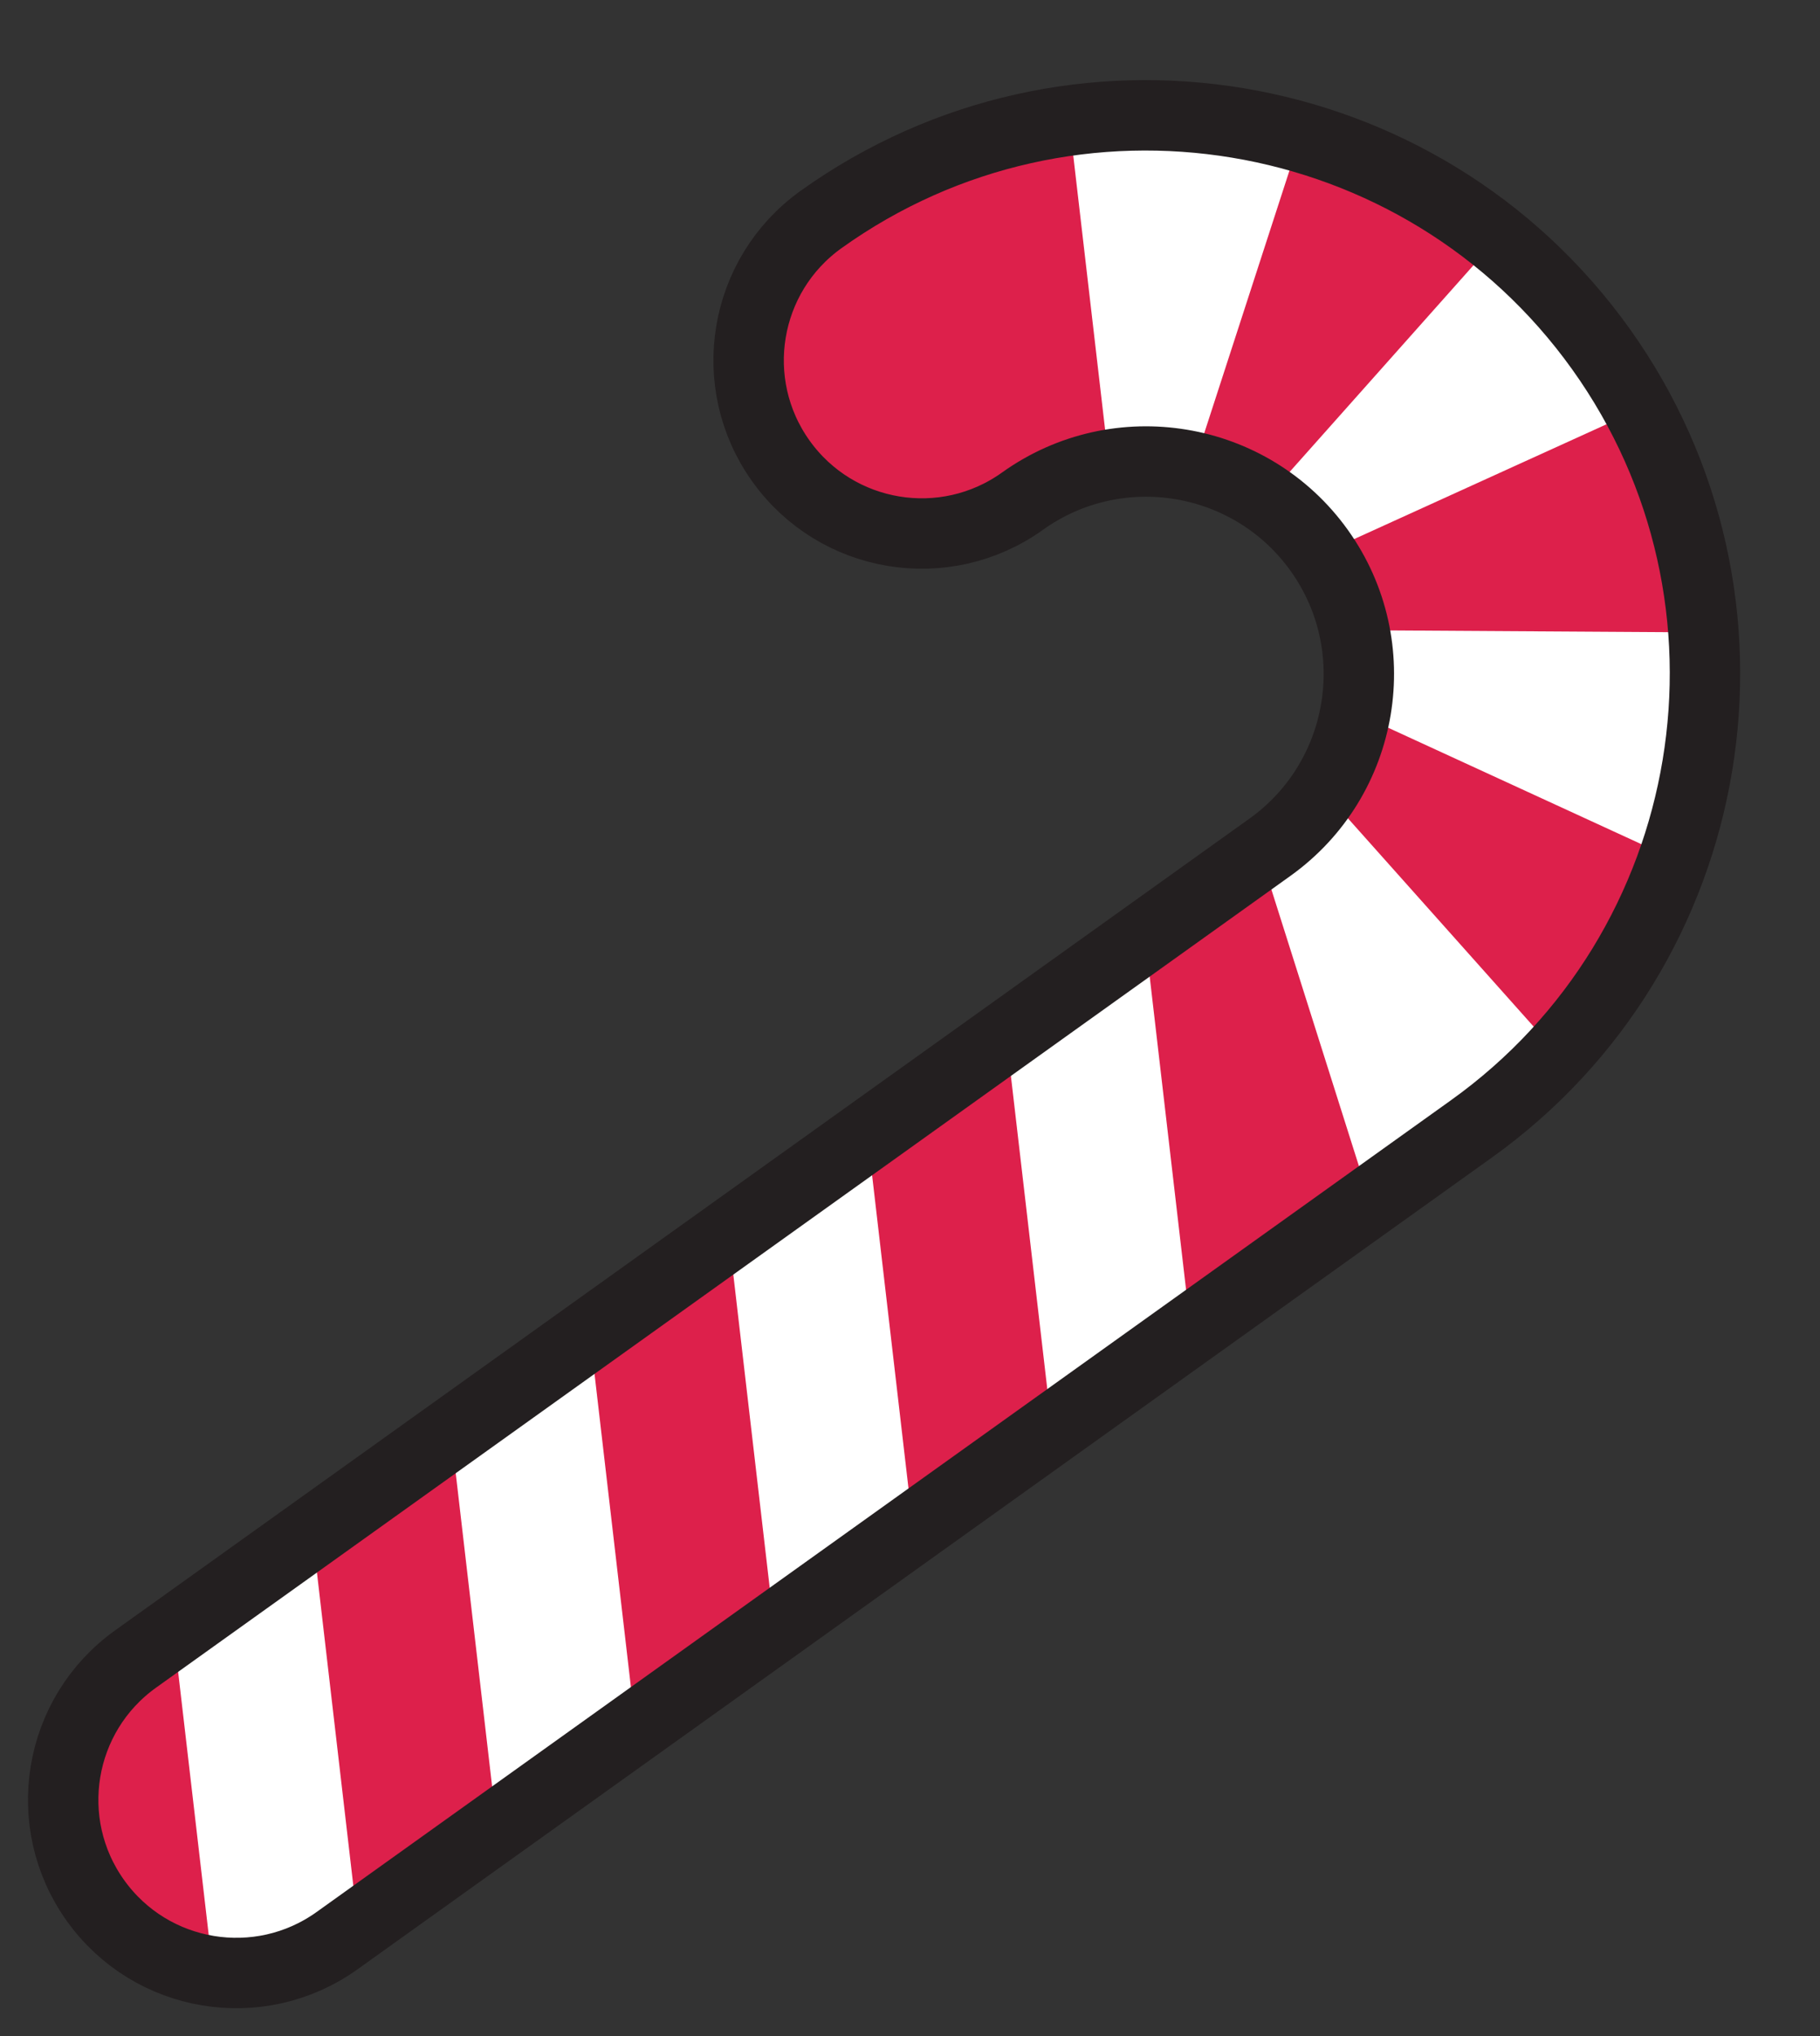
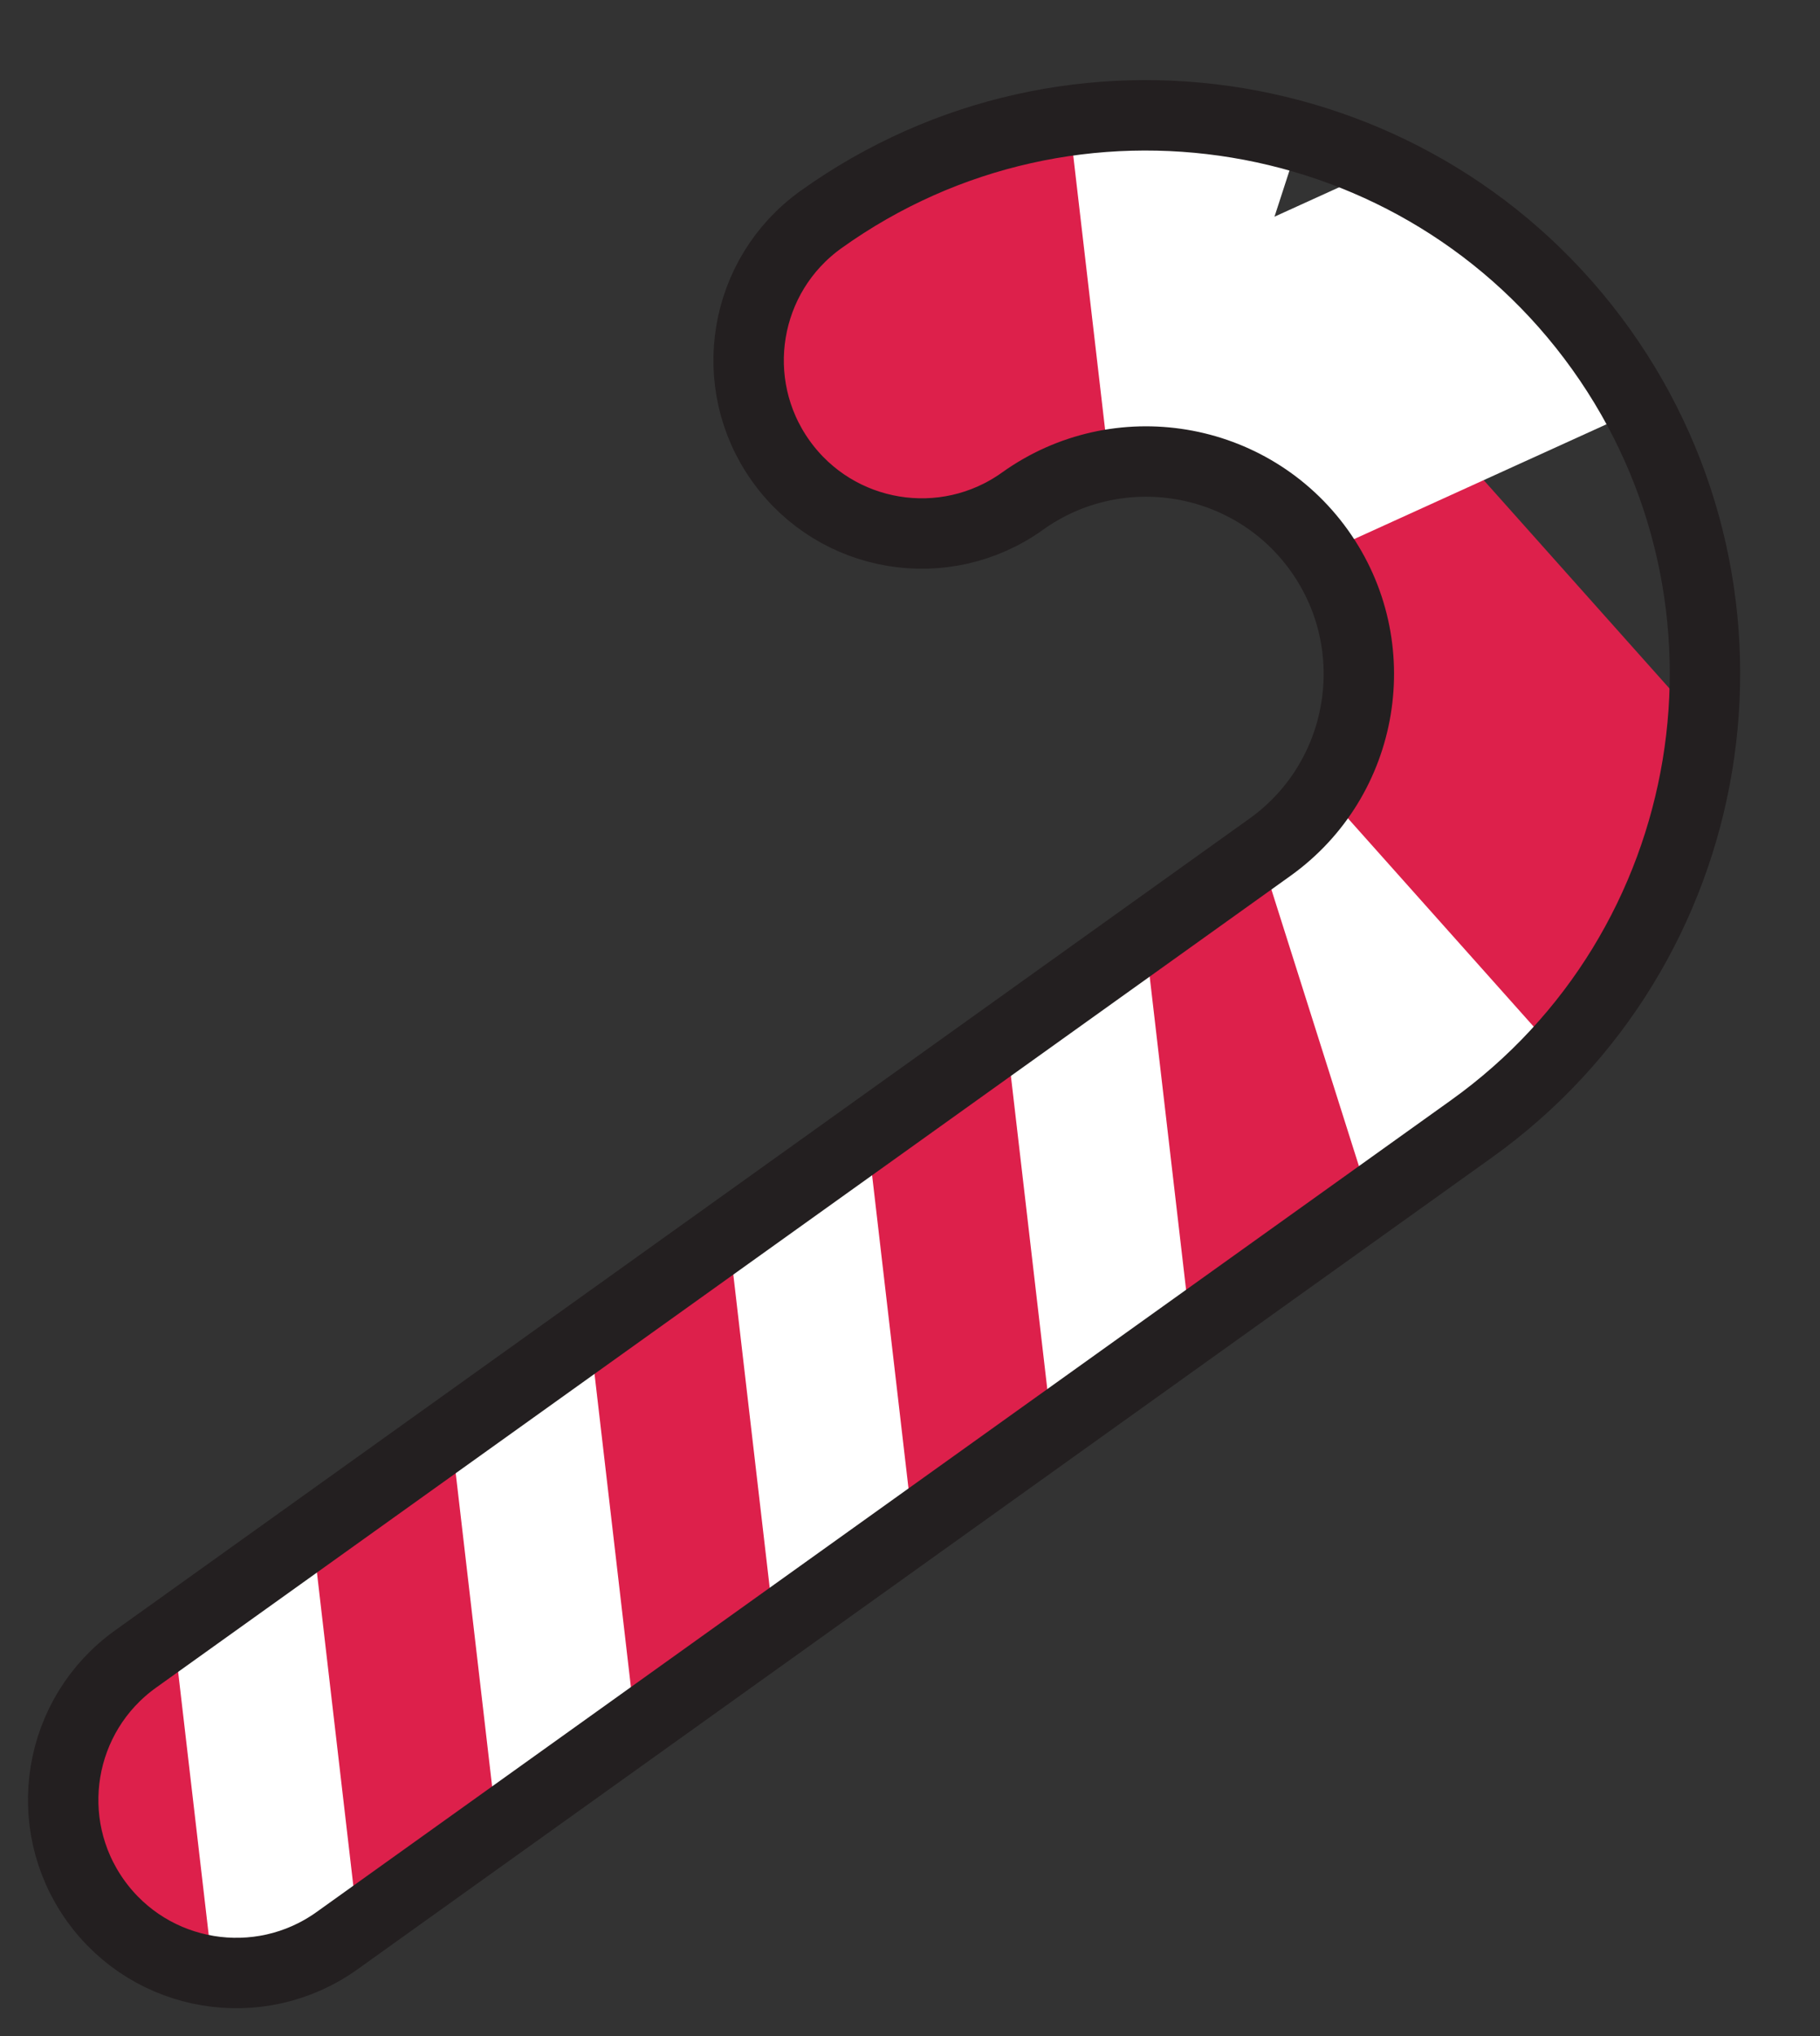
<svg xmlns="http://www.w3.org/2000/svg" height="462.6" preserveAspectRatio="xMidYMid meet" version="1.0" viewBox="47.4 21.8 413.6 462.6" width="413.6" zoomAndPan="magnify">
  <rect x="47.4" y="21.8" width="413.6" height="462.6" fill="#333333" stroke="none" />
  <defs>
    <clipPath id="a">
      <path d="M 61 361 L 141 361 L 141 471 L 61 471 Z M 61 361" />
    </clipPath>
    <clipPath id="b">
      <path d="M 381.789 278.277 L 123.992 462.715 C 106.32 475.355 81.746 471.281 69.105 453.609 C 56.461 435.938 60.539 411.363 78.211 398.723 L 336.008 214.285 C 357.684 198.777 362.703 168.527 347.195 146.852 C 331.688 125.176 301.438 120.156 279.762 135.664 C 262.09 148.309 237.516 144.23 224.875 126.559 C 212.23 108.887 216.309 84.312 233.98 71.672 C 290.941 30.918 370.434 44.105 411.188 101.066 C 451.941 158.031 438.754 237.523 381.789 278.277 Z M 381.789 278.277" />
    </clipPath>
    <clipPath id="c">
      <path d="M 81 339 L 173 339 L 173 471 L 81 471 Z M 81 339" />
    </clipPath>
    <clipPath id="d">
      <path d="M 381.789 278.277 L 123.992 462.715 C 106.32 475.355 81.746 471.281 69.105 453.609 C 56.461 435.938 60.539 411.363 78.211 398.723 L 336.008 214.285 C 357.684 198.777 362.703 168.527 347.195 146.852 C 331.688 125.176 301.438 120.156 279.762 135.664 C 262.09 148.309 237.516 144.23 224.875 126.559 C 212.23 108.887 216.309 84.312 233.98 71.672 C 290.941 30.918 370.434 44.105 411.188 101.066 C 451.941 158.031 438.754 237.523 381.789 278.277 Z M 381.789 278.277" />
    </clipPath>
    <clipPath id="e">
      <path d="M 113 316 L 204 316 L 204 471 L 113 471 Z M 113 316" />
    </clipPath>
    <clipPath id="f">
      <path d="M 381.789 278.277 L 123.992 462.715 C 106.32 475.355 81.746 471.281 69.105 453.609 C 56.461 435.938 60.539 411.363 78.211 398.723 L 336.008 214.285 C 357.684 198.777 362.703 168.527 347.195 146.852 C 331.688 125.176 301.438 120.156 279.762 135.664 C 262.09 148.309 237.516 144.23 224.875 126.559 C 212.23 108.887 216.309 84.312 233.98 71.672 C 290.941 30.918 370.434 44.105 411.188 101.066 C 451.941 158.031 438.754 237.523 381.789 278.277 Z M 381.789 278.277" />
    </clipPath>
    <clipPath id="g">
      <path d="M 144 294 L 236 294 L 236 451 L 144 451 Z M 144 294" />
    </clipPath>
    <clipPath id="h">
      <path d="M 381.789 278.277 L 123.992 462.715 C 106.32 475.355 81.746 471.281 69.105 453.609 C 56.461 435.938 60.539 411.363 78.211 398.723 L 336.008 214.285 C 357.684 198.777 362.703 168.527 347.195 146.852 C 331.688 125.176 301.438 120.156 279.762 135.664 C 262.09 148.309 237.516 144.23 224.875 126.559 C 212.23 108.887 216.309 84.312 233.98 71.672 C 290.941 30.918 370.434 44.105 411.188 101.066 C 451.941 158.031 438.754 237.523 381.789 278.277 Z M 381.789 278.277" />
    </clipPath>
    <clipPath id="i">
      <path d="M 176 271 L 268 271 L 268 428 L 176 428 Z M 176 271" />
    </clipPath>
    <clipPath id="j">
      <path d="M 381.789 278.277 L 123.992 462.715 C 106.32 475.355 81.746 471.281 69.105 453.609 C 56.461 435.938 60.539 411.363 78.211 398.723 L 336.008 214.285 C 357.684 198.777 362.703 168.527 347.195 146.852 C 331.688 125.176 301.438 120.156 279.762 135.664 C 262.09 148.309 237.516 144.23 224.875 126.559 C 212.23 108.887 216.309 84.312 233.98 71.672 C 290.941 30.918 370.434 44.105 411.188 101.066 C 451.941 158.031 438.754 237.523 381.789 278.277 Z M 381.789 278.277" />
    </clipPath>
    <clipPath id="k">
      <path d="M 207 249 L 299 249 L 299 405 L 207 405 Z M 207 249" />
    </clipPath>
    <clipPath id="l">
      <path d="M 381.789 278.277 L 123.992 462.715 C 106.32 475.355 81.746 471.281 69.105 453.609 C 56.461 435.938 60.539 411.363 78.211 398.723 L 336.008 214.285 C 357.684 198.777 362.703 168.527 347.195 146.852 C 331.688 125.176 301.438 120.156 279.762 135.664 C 262.09 148.309 237.516 144.23 224.875 126.559 C 212.23 108.887 216.309 84.312 233.98 71.672 C 290.941 30.918 370.434 44.105 411.188 101.066 C 451.941 158.031 438.754 237.523 381.789 278.277 Z M 381.789 278.277" />
    </clipPath>
    <clipPath id="m">
      <path d="M 239 226 L 331 226 L 331 383 L 239 383 Z M 239 226" />
    </clipPath>
    <clipPath id="n">
      <path d="M 381.789 278.277 L 123.992 462.715 C 106.32 475.355 81.746 471.281 69.105 453.609 C 56.461 435.938 60.539 411.363 78.211 398.723 L 336.008 214.285 C 357.684 198.777 362.703 168.527 347.195 146.852 C 331.688 125.176 301.438 120.156 279.762 135.664 C 262.09 148.309 237.516 144.23 224.875 126.559 C 212.23 108.887 216.309 84.312 233.98 71.672 C 290.941 30.918 370.434 44.105 411.188 101.066 C 451.941 158.031 438.754 237.523 381.789 278.277 Z M 381.789 278.277" />
    </clipPath>
    <clipPath id="o">
      <path d="M 270 203 L 362 203 L 362 360 L 270 360 Z M 270 203" />
    </clipPath>
    <clipPath id="p">
      <path d="M 381.789 278.277 L 123.992 462.715 C 106.32 475.355 81.746 471.281 69.105 453.609 C 56.461 435.938 60.539 411.363 78.211 398.723 L 336.008 214.285 C 357.684 198.777 362.703 168.527 347.195 146.852 C 331.688 125.176 301.438 120.156 279.762 135.664 C 262.09 148.309 237.516 144.23 224.875 126.559 C 212.23 108.887 216.309 84.312 233.98 71.672 C 290.941 30.918 370.434 44.105 411.188 101.066 C 451.941 158.031 438.754 237.523 381.789 278.277 Z M 381.789 278.277" />
    </clipPath>
    <clipPath id="q">
      <path d="M 302 181 L 394 181 L 394 338 L 302 338 Z M 302 181" />
    </clipPath>
    <clipPath id="r">
      <path d="M 381.789 278.277 L 123.992 462.715 C 106.32 475.355 81.746 471.281 69.105 453.609 C 56.461 435.938 60.539 411.363 78.211 398.723 L 336.008 214.285 C 357.684 198.777 362.703 168.527 347.195 146.852 C 331.688 125.176 301.438 120.156 279.762 135.664 C 262.09 148.309 237.516 144.23 224.875 126.559 C 212.23 108.887 216.309 84.312 233.98 71.672 C 290.941 30.918 370.434 44.105 411.188 101.066 C 451.941 158.031 438.754 237.523 381.789 278.277 Z M 381.789 278.277" />
    </clipPath>
    <clipPath id="s">
      <path d="M 321 153 L 435 153 L 435 318 L 321 318 Z M 321 153" />
    </clipPath>
    <clipPath id="t">
      <path d="M 381.789 278.277 L 123.992 462.715 C 106.32 475.355 81.746 471.281 69.105 453.609 C 56.461 435.938 60.539 411.363 78.211 398.723 L 336.008 214.285 C 357.684 198.777 362.703 168.527 347.195 146.852 C 331.688 125.176 301.438 120.156 279.762 135.664 C 262.09 148.309 237.516 144.23 224.875 126.559 C 212.23 108.887 216.309 84.312 233.98 71.672 C 290.941 30.918 370.434 44.105 411.188 101.066 C 451.941 158.031 438.754 237.523 381.789 278.277 Z M 381.789 278.277" />
    </clipPath>
    <clipPath id="u">
      <path d="M 321 122 L 435 122 L 435 283 L 321 283 Z M 321 122" />
    </clipPath>
    <clipPath id="v">
      <path d="M 381.789 278.277 L 123.992 462.715 C 106.32 475.355 81.746 471.281 69.105 453.609 C 56.461 435.938 60.539 411.363 78.211 398.723 L 336.008 214.285 C 357.684 198.777 362.703 168.527 347.195 146.852 C 331.688 125.176 301.438 120.156 279.762 135.664 C 262.09 148.309 237.516 144.23 224.875 126.559 C 212.23 108.887 216.309 84.312 233.98 71.672 C 290.941 30.918 370.434 44.105 411.188 101.066 C 451.941 158.031 438.754 237.523 381.789 278.277 Z M 381.789 278.277" />
    </clipPath>
    <clipPath id="w">
-       <path d="M 320 100 L 435 100 L 435 230 L 320 230 Z M 320 100" />
-     </clipPath>
+       </clipPath>
    <clipPath id="x">
-       <path d="M 381.789 278.277 L 123.992 462.715 C 106.32 475.355 81.746 471.281 69.105 453.609 C 56.461 435.938 60.539 411.363 78.211 398.723 L 336.008 214.285 C 357.684 198.777 362.703 168.527 347.195 146.852 C 331.688 125.176 301.438 120.156 279.762 135.664 C 262.09 148.309 237.516 144.23 224.875 126.559 C 212.23 108.887 216.309 84.312 233.98 71.672 C 290.941 30.918 370.434 44.105 411.188 101.066 C 451.941 158.031 438.754 237.523 381.789 278.277 Z M 381.789 278.277" />
-     </clipPath>
+       </clipPath>
    <clipPath id="y">
      <path d="M 318 90 L 435 90 L 435 166 L 318 166 Z M 318 90" />
    </clipPath>
    <clipPath id="z">
-       <path d="M 381.789 278.277 L 123.992 462.715 C 106.32 475.355 81.746 471.281 69.105 453.609 C 56.461 435.938 60.539 411.363 78.211 398.723 L 336.008 214.285 C 357.684 198.777 362.703 168.527 347.195 146.852 C 331.688 125.176 301.438 120.156 279.762 135.664 C 262.09 148.309 237.516 144.23 224.875 126.559 C 212.23 108.887 216.309 84.312 233.98 71.672 C 290.941 30.918 370.434 44.105 411.188 101.066 C 451.941 158.031 438.754 237.523 381.789 278.277 Z M 381.789 278.277" />
-     </clipPath>
+       </clipPath>
    <clipPath id="A">
      <path d="M 283 48 L 435 48 L 435 163 L 283 163 Z M 283 48" />
    </clipPath>
    <clipPath id="B">
      <path d="M 381.789 278.277 L 123.992 462.715 C 106.32 475.355 81.746 471.281 69.105 453.609 C 56.461 435.938 60.539 411.363 78.211 398.723 L 336.008 214.285 C 357.684 198.777 362.703 168.527 347.195 146.852 C 331.688 125.176 301.438 120.156 279.762 135.664 C 262.09 148.309 237.516 144.23 224.875 126.559 C 212.23 108.887 216.309 84.312 233.98 71.672 C 290.941 30.918 370.434 44.105 411.188 101.066 C 451.941 158.031 438.754 237.523 381.789 278.277 Z M 381.789 278.277" />
    </clipPath>
    <clipPath id="C">
      <path d="M 255 48 L 410 48 L 410 163 L 255 163 Z M 255 48" />
    </clipPath>
    <clipPath id="D">
-       <path d="M 381.789 278.277 L 123.992 462.715 C 106.32 475.355 81.746 471.281 69.105 453.609 C 56.461 435.938 60.539 411.363 78.211 398.723 L 336.008 214.285 C 357.684 198.777 362.703 168.527 347.195 146.852 C 331.688 125.176 301.438 120.156 279.762 135.664 C 262.09 148.309 237.516 144.23 224.875 126.559 C 212.23 108.887 216.309 84.312 233.98 71.672 C 290.941 30.918 370.434 44.105 411.188 101.066 C 451.941 158.031 438.754 237.523 381.789 278.277 Z M 381.789 278.277" />
-     </clipPath>
+       </clipPath>
    <clipPath id="E">
      <path d="M 236 48 L 353 48 L 353 164 L 236 164 Z M 236 48" />
    </clipPath>
    <clipPath id="F">
      <path d="M 381.789 278.277 L 123.992 462.715 C 106.32 475.355 81.746 471.281 69.105 453.609 C 56.461 435.938 60.539 411.363 78.211 398.723 L 336.008 214.285 C 357.684 198.777 362.703 168.527 347.195 146.852 C 331.688 125.176 301.438 120.156 279.762 135.664 C 262.09 148.309 237.516 144.23 224.875 126.559 C 212.23 108.887 216.309 84.312 233.98 71.672 C 290.941 30.918 370.434 44.105 411.188 101.066 C 451.941 158.031 438.754 237.523 381.789 278.277 Z M 381.789 278.277" />
    </clipPath>
    <clipPath id="G">
      <path d="M 213 48 L 305 48 L 305 176 L 213 176 Z M 213 48" />
    </clipPath>
    <clipPath id="H">
      <path d="M 381.789 278.277 L 123.992 462.715 C 106.32 475.355 81.746 471.281 69.105 453.609 C 56.461 435.938 60.539 411.363 78.211 398.723 L 336.008 214.285 C 357.684 198.777 362.703 168.527 347.195 146.852 C 331.688 125.176 301.438 120.156 279.762 135.664 C 262.09 148.309 237.516 144.23 224.875 126.559 C 212.23 108.887 216.309 84.312 233.98 71.672 C 290.941 30.918 370.434 44.105 411.188 101.066 C 451.941 158.031 438.754 237.523 381.789 278.277 Z M 381.789 278.277" />
    </clipPath>
  </defs>
  <g>
    <g clip-path="url(#a)">
      <g clip-path="url(#b)" id="change1_8">
        <path d="M 140.891 509.227 L 67.219 517.789 L 50.09 370.445 L 123.762 361.883 L 140.891 509.227" fill="#dd204b" />
      </g>
    </g>
    <g clip-path="url(#c)">
      <g clip-path="url(#d)" id="change2_5">
-         <path d="M 81.633 347.879 L 155.305 339.316 L 172.434 486.66 L 98.762 495.223 L 81.633 347.879" fill="#fff" />
+         <path d="M 81.633 347.879 L 155.305 339.316 L 172.434 486.66 L 98.762 495.223 " fill="#fff" />
      </g>
    </g>
    <g clip-path="url(#e)">
      <g clip-path="url(#f)" id="change1_3">
        <path d="M 113.176 325.312 L 186.848 316.75 L 203.973 464.094 L 130.301 472.656 L 113.176 325.312" fill="#dd204b" />
      </g>
    </g>
    <g clip-path="url(#g)">
      <g clip-path="url(#h)" id="change2_1">
        <path d="M 144.715 302.75 L 218.387 294.184 L 235.516 441.527 L 161.844 450.094 L 144.715 302.75" fill="#fff" />
      </g>
    </g>
    <g clip-path="url(#i)">
      <g clip-path="url(#j)" id="change1_2">
        <path d="M 176.258 280.184 L 249.93 271.621 L 267.055 418.965 L 193.383 427.527 L 176.258 280.184" fill="#dd204b" />
      </g>
    </g>
    <g clip-path="url(#k)">
      <g clip-path="url(#l)" id="change2_8">
        <path d="M 207.797 257.617 L 281.469 249.055 L 298.598 396.398 L 224.926 404.961 L 207.797 257.617" fill="#fff" />
      </g>
    </g>
    <g clip-path="url(#m)">
      <g clip-path="url(#n)" id="change1_1">
        <path d="M 239.34 235.051 L 313.012 226.488 L 330.137 373.832 L 256.465 382.395 L 239.34 235.051" fill="#dd204b" />
      </g>
    </g>
    <g clip-path="url(#o)">
      <g clip-path="url(#p)" id="change2_2">
        <path d="M 270.879 212.484 L 344.551 203.922 L 361.68 351.266 L 288.008 359.828 L 270.879 212.484" fill="#fff" />
      </g>
    </g>
    <g clip-path="url(#q)">
      <g clip-path="url(#r)" id="change1_9">
        <path d="M 302.422 189.922 L 376.094 181.355 L 393.219 328.699 L 319.547 337.266 L 302.422 189.922" fill="#dd204b" />
      </g>
    </g>
    <g clip-path="url(#s)">
      <g clip-path="url(#t)" id="change2_6">
        <path d="M 321.035 175.594 L 391.746 153.207 L 436.516 294.625 L 365.809 317.012 L 321.035 175.594" fill="#fff" />
      </g>
    </g>
    <g clip-path="url(#u)">
      <g clip-path="url(#v)" id="change1_5">
        <path d="M 321.66 171.773 L 377.012 122.406 L 475.746 233.109 L 420.395 282.477 L 321.66 171.773" fill="#dd204b" />
      </g>
    </g>
    <g clip-path="url(#w)">
      <g clip-path="url(#x)" id="change2_7">
        <path d="M 320.766 167.785 L 351.746 100.398 L 486.523 162.359 L 455.543 229.746 L 320.766 167.785" fill="#fff" />
      </g>
    </g>
    <g clip-path="url(#y)">
      <g clip-path="url(#z)" id="change1_6">
        <path d="M 318.359 164.754 L 318.816 90.586 L 467.152 91.508 L 466.691 165.676 L 318.359 164.754" fill="#dd204b" />
      </g>
    </g>
    <g clip-path="url(#A)">
      <g clip-path="url(#B)" id="change2_3">
        <path d="M 314.645 162.688 L 283.941 95.172 L 418.973 33.77 L 449.672 101.281 L 314.645 162.688" fill="#fff" />
      </g>
    </g>
    <g clip-path="url(#C)">
      <g clip-path="url(#D)" id="change1_4">
        <path d="M 310.703 162.473 L 255.297 113.172 L 353.902 2.355 L 409.312 51.656 L 310.703 162.473" fill="#dd204b" />
      </g>
    </g>
    <g clip-path="url(#E)">
      <g clip-path="url(#F)" id="change2_4">
        <path d="M 306.91 163.816 L 236.363 140.914 L 282.168 -0.172 L 352.711 22.73 L 306.91 163.816" fill="#fff" />
      </g>
    </g>
    <g clip-path="url(#G)">
      <g clip-path="url(#H)" id="change1_7">
        <path d="M 304.035 166.691 L 230.363 175.254 L 213.234 27.91 L 286.906 19.348 L 304.035 166.691" fill="#dd204b" />
      </g>
    </g>
    <path d="M 3817.891 2217.227 L 1239.922 372.852 C 1063.203 246.445 817.461 287.188 691.055 463.906 C 564.609 640.625 605.391 886.367 782.109 1012.773 L 3360.078 2857.148 C 3576.836 3012.227 3627.031 3314.727 3471.953 3531.484 C 3316.875 3748.242 3014.375 3798.438 2797.617 3643.359 C 2620.898 3516.914 2375.156 3557.695 2248.75 3734.414 C 2122.305 3911.133 2163.086 4156.875 2339.805 4283.281 C 2909.414 4690.82 3704.336 4558.945 4111.875 3989.336 C 4519.414 3419.688 4387.539 2624.766 3817.891 2217.227 Z M 3817.891 2217.227" fill="none" stroke="#231f20" stroke-miterlimit="10" stroke-width="160" transform="matrix(.1 0 0 -.1 0 500)" />
  </g>
</svg>